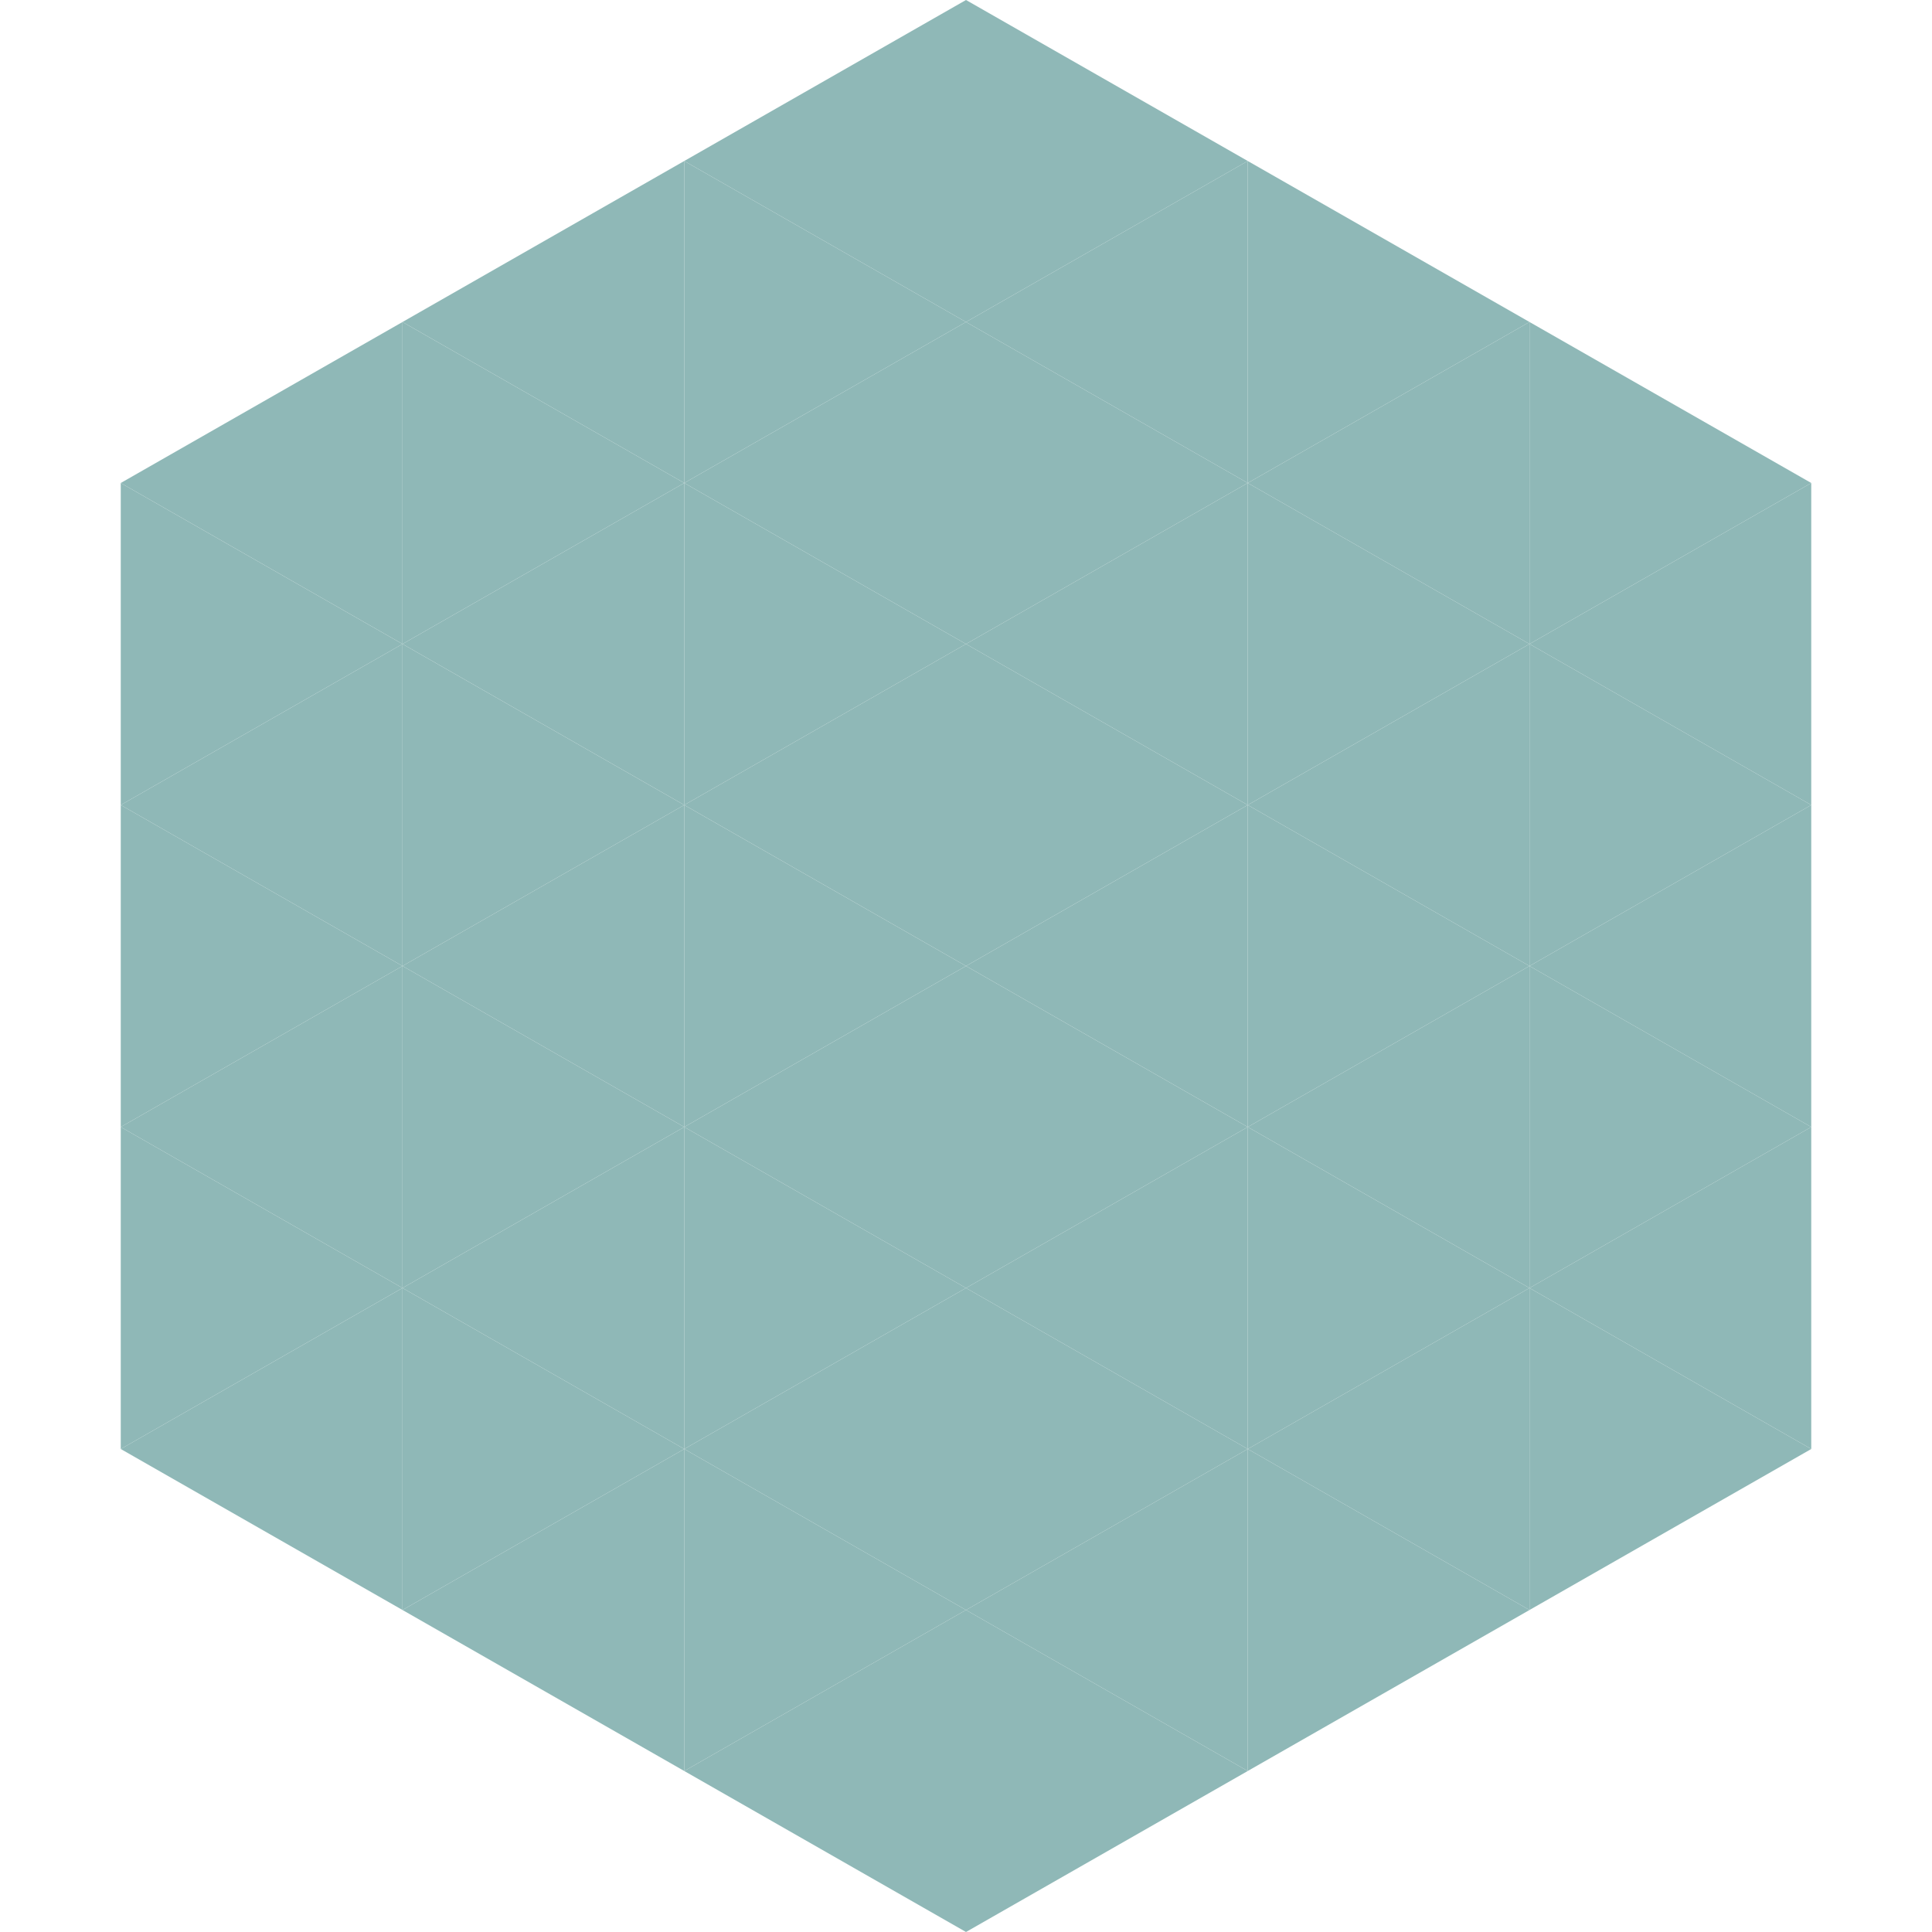
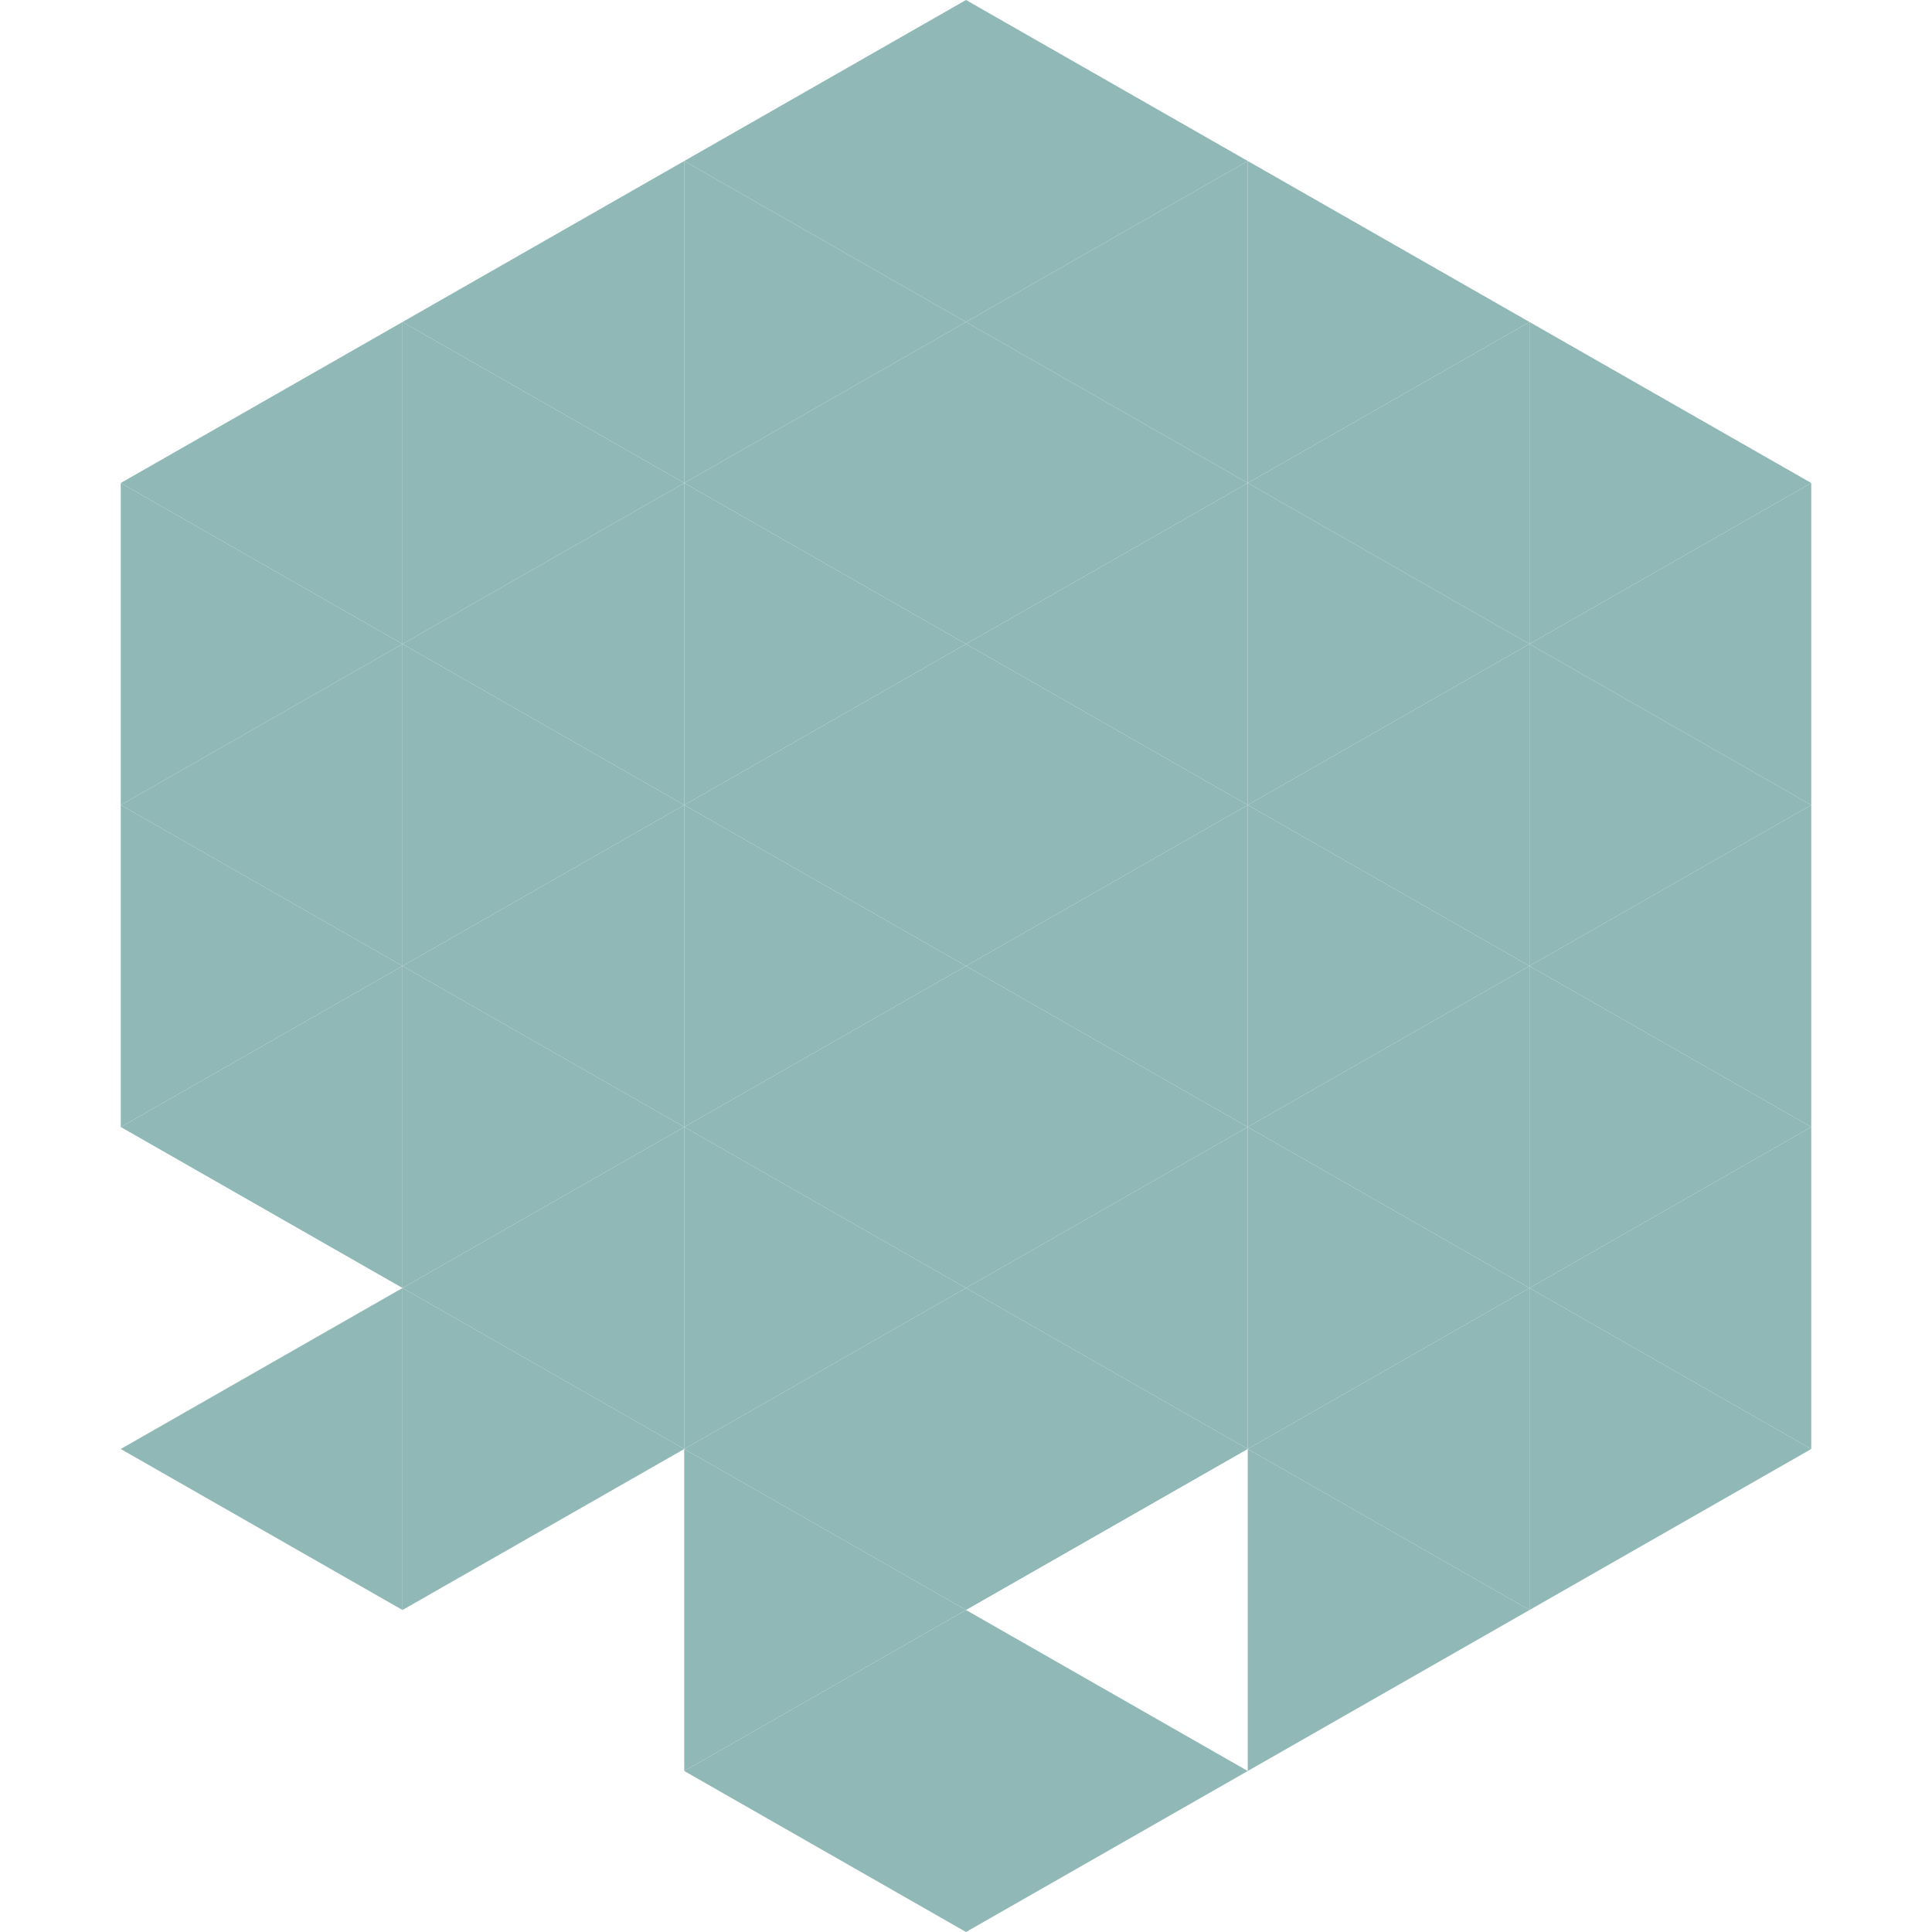
<svg xmlns="http://www.w3.org/2000/svg" width="240" height="240">
  <polygon points="50,40 15,60 50,80" style="fill:rgb(143,184,183)" />
  <polygon points="190,40 225,60 190,80" style="fill:rgb(143,184,183)" />
  <polygon points="15,60 50,80 15,100" style="fill:rgb(143,184,183)" />
  <polygon points="225,60 190,80 225,100" style="fill:rgb(143,184,183)" />
  <polygon points="50,80 15,100 50,120" style="fill:rgb(143,184,183)" />
  <polygon points="190,80 225,100 190,120" style="fill:rgb(143,184,183)" />
  <polygon points="15,100 50,120 15,140" style="fill:rgb(143,184,183)" />
  <polygon points="225,100 190,120 225,140" style="fill:rgb(143,184,183)" />
  <polygon points="50,120 15,140 50,160" style="fill:rgb(143,184,183)" />
  <polygon points="190,120 225,140 190,160" style="fill:rgb(143,184,183)" />
-   <polygon points="15,140 50,160 15,180" style="fill:rgb(143,184,183)" />
  <polygon points="225,140 190,160 225,180" style="fill:rgb(143,184,183)" />
  <polygon points="50,160 15,180 50,200" style="fill:rgb(143,184,183)" />
  <polygon points="190,160 225,180 190,200" style="fill:rgb(143,184,183)" />
  <polygon points="15,180 50,200 15,220" style="fill:rgb(255,255,255); fill-opacity:0" />
  <polygon points="225,180 190,200 225,220" style="fill:rgb(255,255,255); fill-opacity:0" />
  <polygon points="50,0 85,20 50,40" style="fill:rgb(255,255,255); fill-opacity:0" />
  <polygon points="190,0 155,20 190,40" style="fill:rgb(255,255,255); fill-opacity:0" />
  <polygon points="85,20 50,40 85,60" style="fill:rgb(143,184,183)" />
  <polygon points="155,20 190,40 155,60" style="fill:rgb(143,184,183)" />
  <polygon points="50,40 85,60 50,80" style="fill:rgb(143,184,183)" />
  <polygon points="190,40 155,60 190,80" style="fill:rgb(143,184,183)" />
  <polygon points="85,60 50,80 85,100" style="fill:rgb(143,184,183)" />
  <polygon points="155,60 190,80 155,100" style="fill:rgb(143,184,183)" />
  <polygon points="50,80 85,100 50,120" style="fill:rgb(143,184,183)" />
  <polygon points="190,80 155,100 190,120" style="fill:rgb(143,184,183)" />
  <polygon points="85,100 50,120 85,140" style="fill:rgb(143,184,183)" />
  <polygon points="155,100 190,120 155,140" style="fill:rgb(143,184,183)" />
  <polygon points="50,120 85,140 50,160" style="fill:rgb(143,184,183)" />
  <polygon points="190,120 155,140 190,160" style="fill:rgb(143,184,183)" />
  <polygon points="85,140 50,160 85,180" style="fill:rgb(143,184,183)" />
  <polygon points="155,140 190,160 155,180" style="fill:rgb(143,184,183)" />
  <polygon points="50,160 85,180 50,200" style="fill:rgb(143,184,183)" />
  <polygon points="190,160 155,180 190,200" style="fill:rgb(143,184,183)" />
-   <polygon points="85,180 50,200 85,220" style="fill:rgb(143,184,183)" />
  <polygon points="155,180 190,200 155,220" style="fill:rgb(143,184,183)" />
  <polygon points="120,0 85,20 120,40" style="fill:rgb(143,184,183)" />
  <polygon points="120,0 155,20 120,40" style="fill:rgb(143,184,183)" />
  <polygon points="85,20 120,40 85,60" style="fill:rgb(143,184,183)" />
  <polygon points="155,20 120,40 155,60" style="fill:rgb(143,184,183)" />
  <polygon points="120,40 85,60 120,80" style="fill:rgb(143,184,183)" />
  <polygon points="120,40 155,60 120,80" style="fill:rgb(143,184,183)" />
  <polygon points="85,60 120,80 85,100" style="fill:rgb(143,184,183)" />
  <polygon points="155,60 120,80 155,100" style="fill:rgb(143,184,183)" />
  <polygon points="120,80 85,100 120,120" style="fill:rgb(143,184,183)" />
  <polygon points="120,80 155,100 120,120" style="fill:rgb(143,184,183)" />
  <polygon points="85,100 120,120 85,140" style="fill:rgb(143,184,183)" />
  <polygon points="155,100 120,120 155,140" style="fill:rgb(143,184,183)" />
  <polygon points="120,120 85,140 120,160" style="fill:rgb(143,184,183)" />
  <polygon points="120,120 155,140 120,160" style="fill:rgb(143,184,183)" />
  <polygon points="85,140 120,160 85,180" style="fill:rgb(143,184,183)" />
  <polygon points="155,140 120,160 155,180" style="fill:rgb(143,184,183)" />
  <polygon points="120,160 85,180 120,200" style="fill:rgb(143,184,183)" />
  <polygon points="120,160 155,180 120,200" style="fill:rgb(143,184,183)" />
  <polygon points="85,180 120,200 85,220" style="fill:rgb(143,184,183)" />
-   <polygon points="155,180 120,200 155,220" style="fill:rgb(143,184,183)" />
  <polygon points="120,200 85,220 120,240" style="fill:rgb(143,184,183)" />
  <polygon points="120,200 155,220 120,240" style="fill:rgb(143,184,183)" />
-   <polygon points="85,220 120,240 85,260" style="fill:rgb(255,255,255); fill-opacity:0" />
  <polygon points="155,220 120,240 155,260" style="fill:rgb(255,255,255); fill-opacity:0" />
</svg>